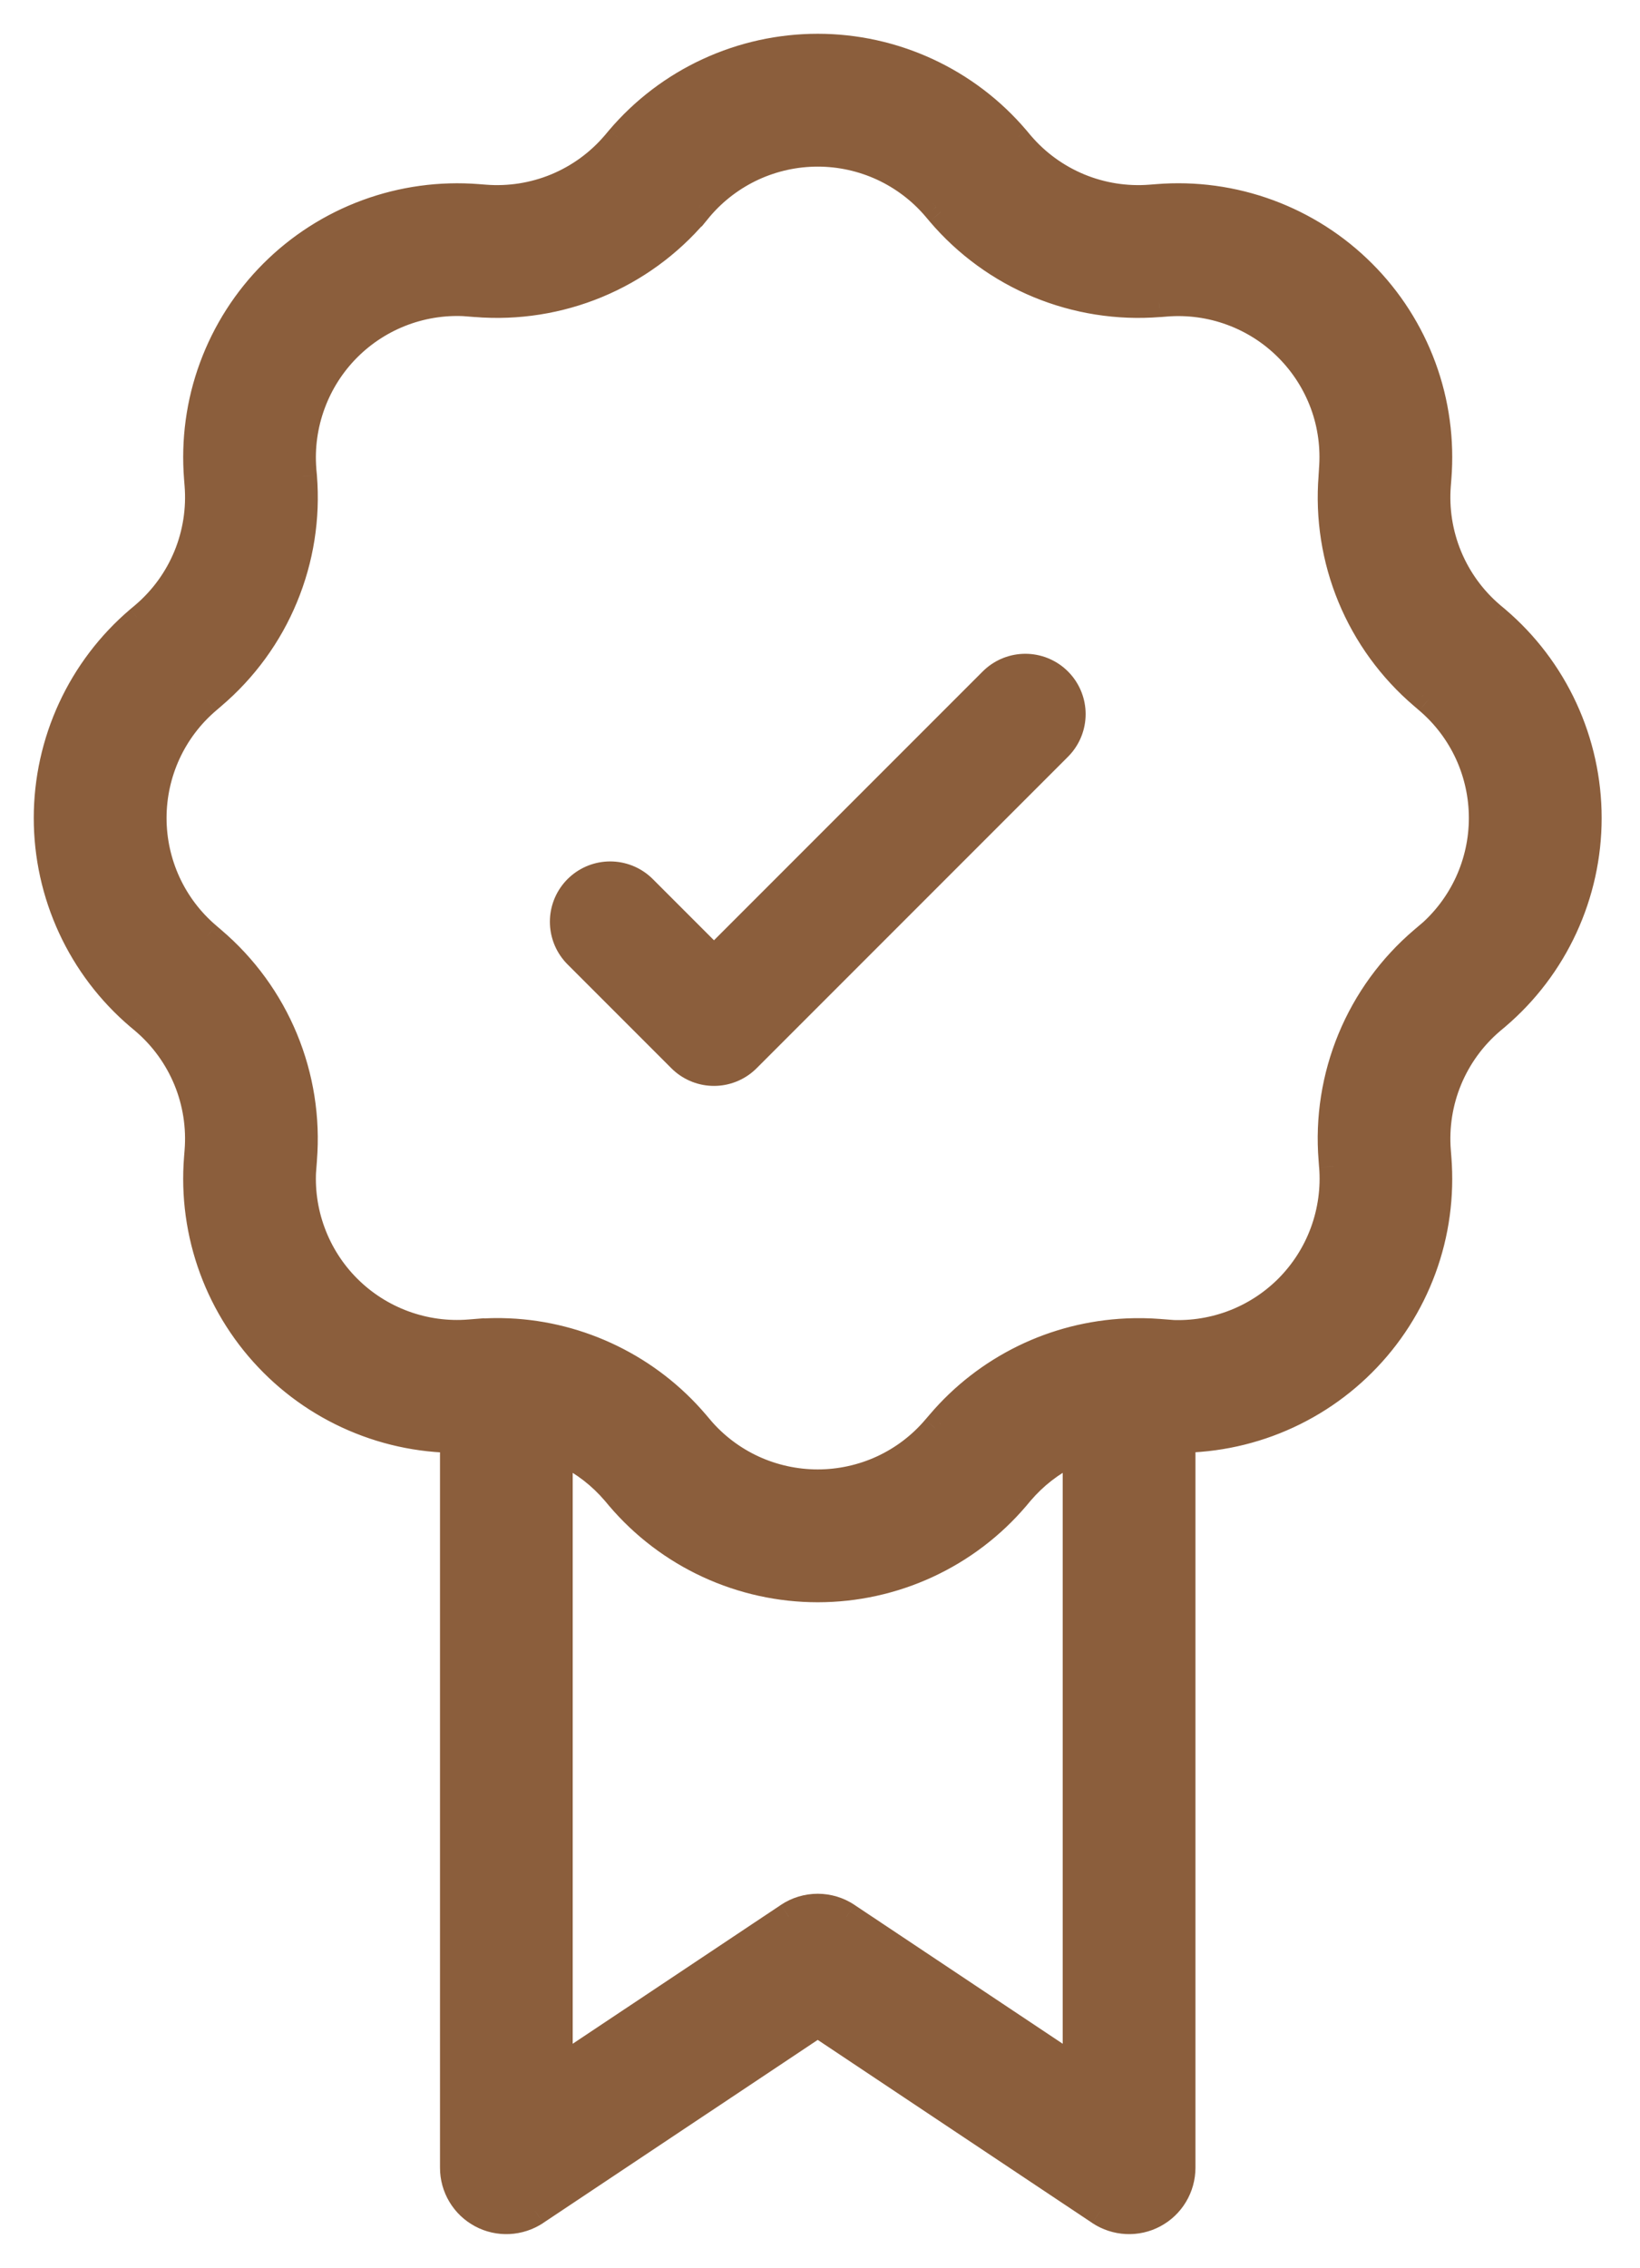
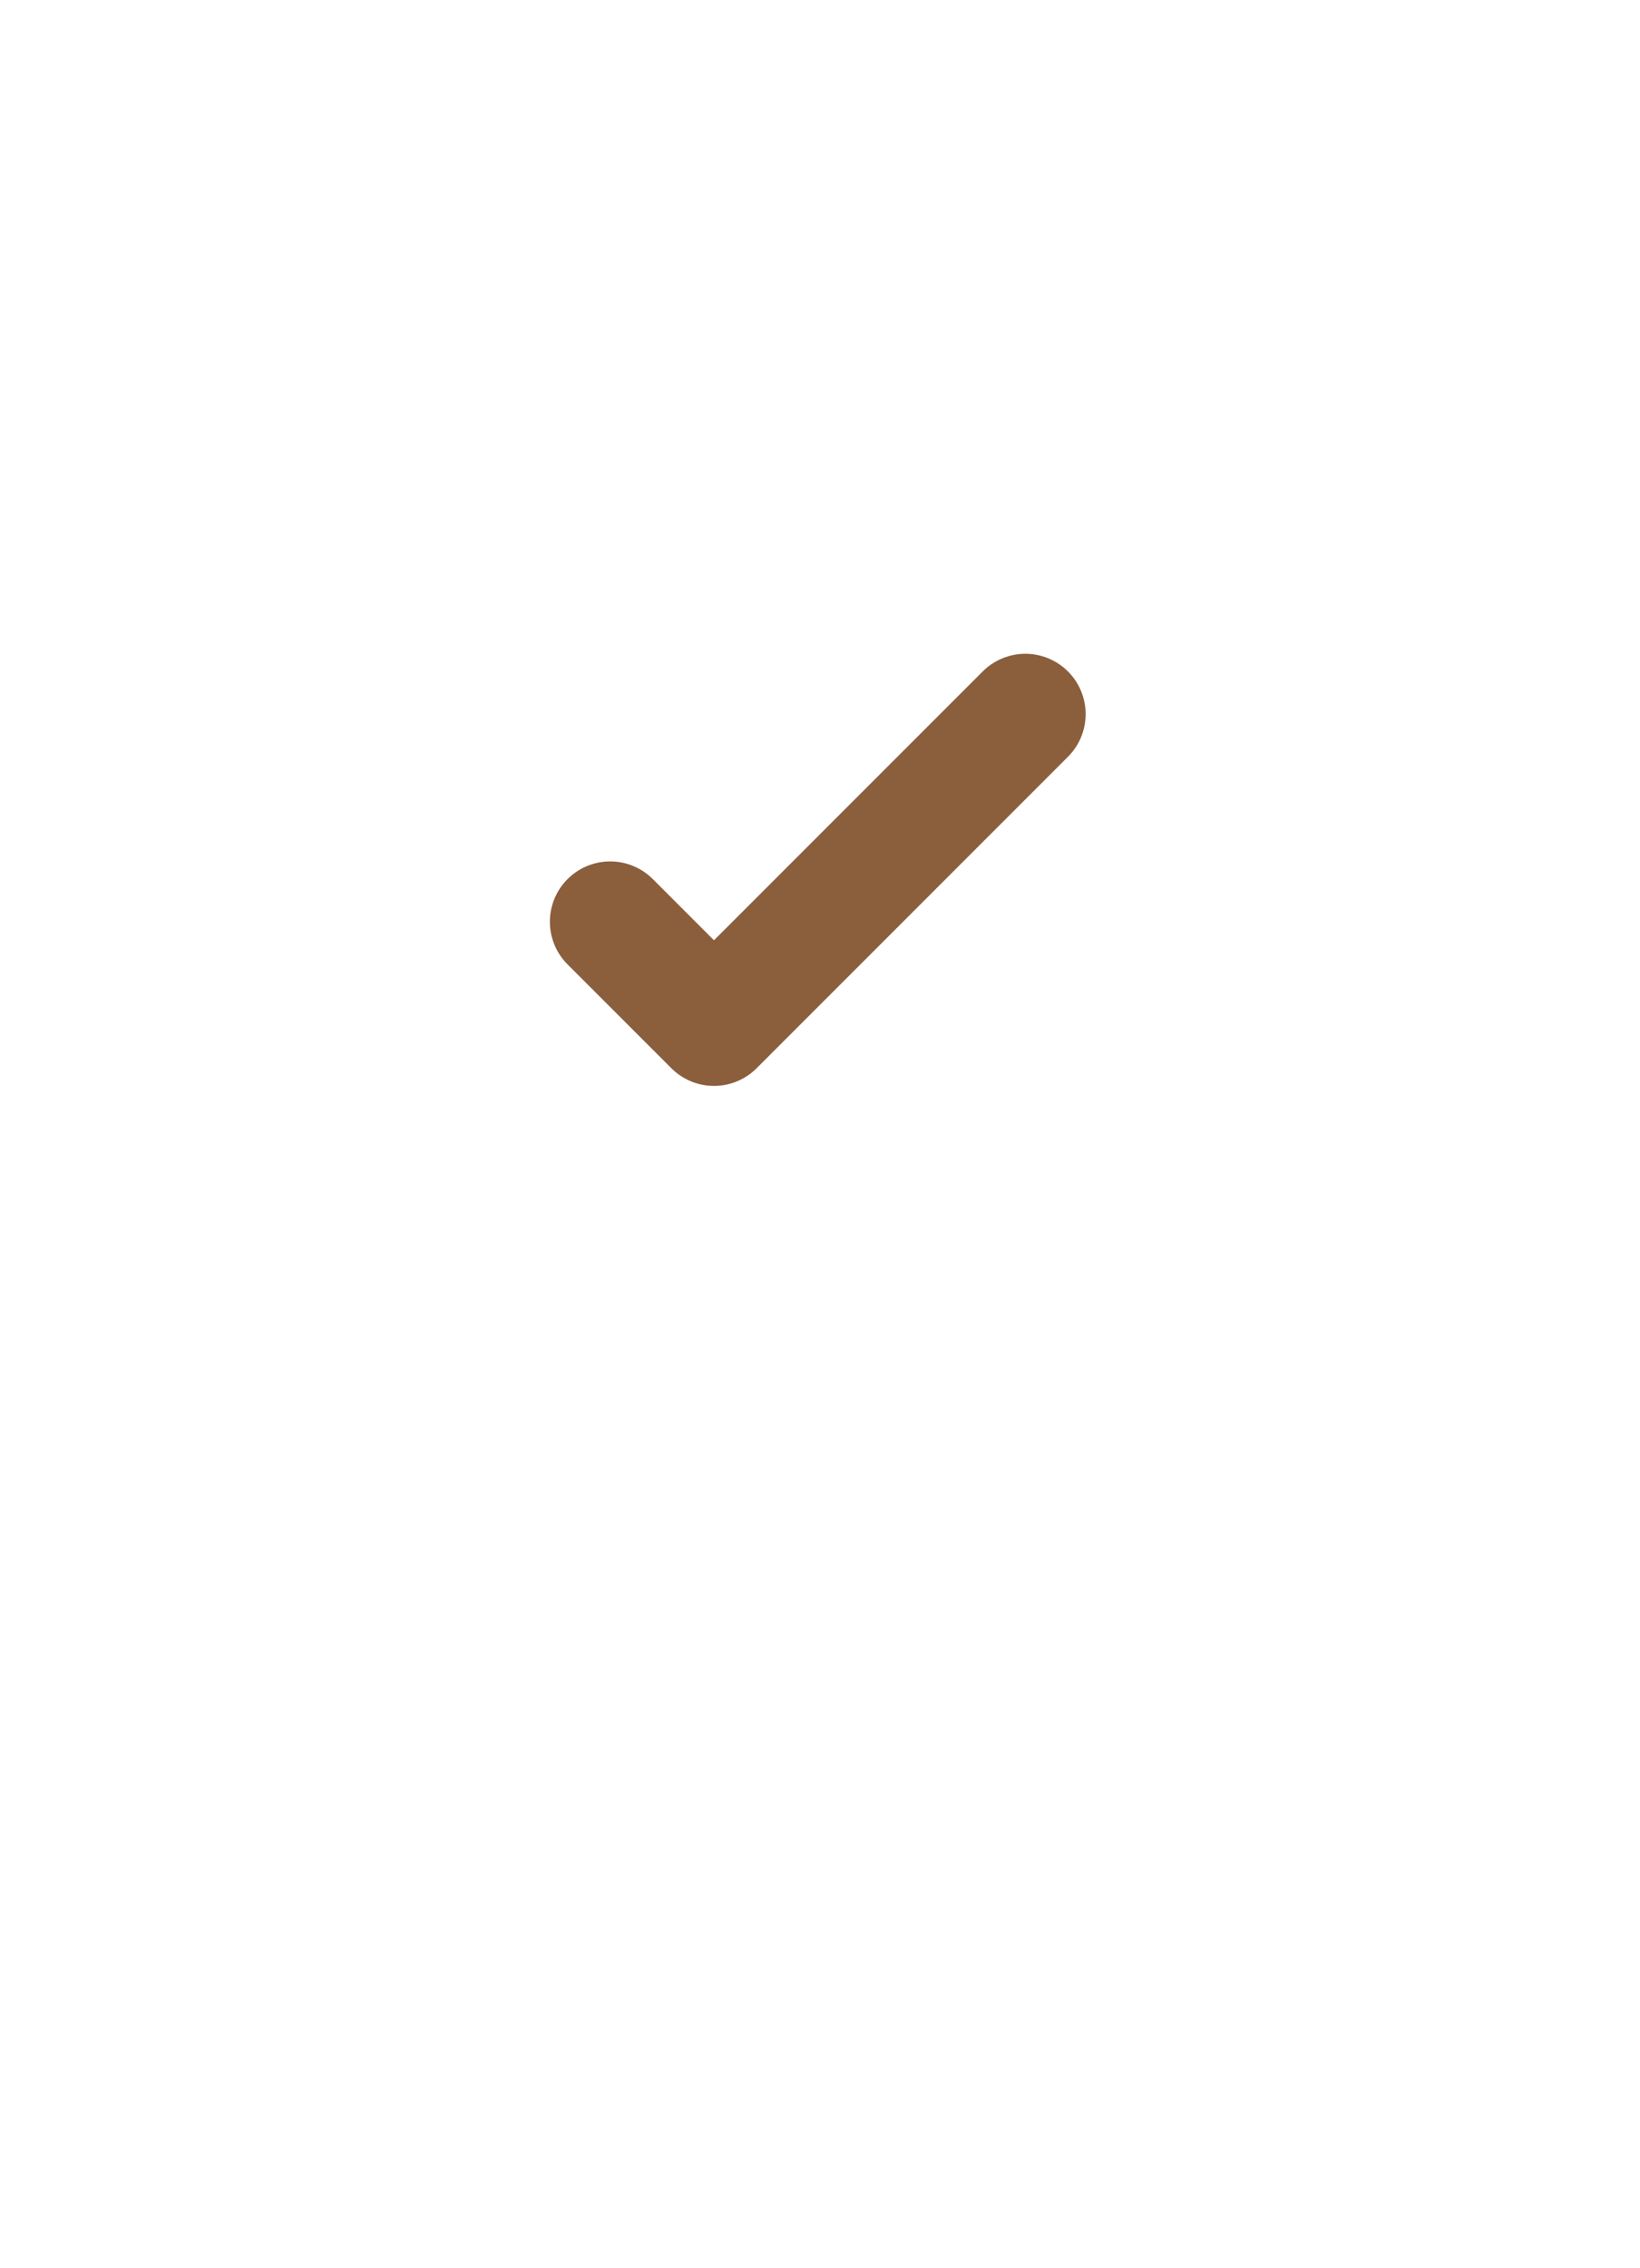
<svg xmlns="http://www.w3.org/2000/svg" width="34" height="47" viewBox="0 0 34 47" fill="none">
  <mask id="path-1-outside-1_249_734" maskUnits="userSpaceOnUse" x="0" y="0" width="34" height="47" fill="black">
-     <rect fill="white" width="34" height="47" />
-     <path d="M23.408 44.925L22.812 45.82C22.974 45.928 23.162 45.989 23.356 45.999C23.551 46.008 23.744 45.965 23.915 45.873C24.087 45.781 24.23 45.644 24.331 45.477C24.43 45.31 24.483 45.119 24.483 44.925H23.408ZM16.953 40.621L17.549 39.726C17.372 39.609 17.165 39.546 16.953 39.546C16.74 39.546 16.533 39.609 16.357 39.726L16.953 40.621ZM10.497 44.925H9.422C9.422 45.119 9.475 45.31 9.575 45.477C9.675 45.644 9.818 45.781 9.99 45.873C10.161 45.965 10.354 46.008 10.549 45.999C10.743 45.989 10.931 45.928 11.093 45.82L10.497 44.925ZM13.585 3.698L12.765 3.001L13.583 3.698H13.585ZM3.59 20.23L2.893 21.049L3.59 20.232V20.23ZM3.59 13.675L2.893 12.856L3.59 13.673V13.675ZM20.23 30.315L21.049 31.012L20.232 30.315H20.23ZM13.675 30.315L12.856 31.012L13.673 30.315H13.675ZM30.207 20.32L30.904 21.14L30.207 20.322V20.32ZM30.315 13.675L31.012 12.856L30.315 13.673V13.675ZM20.32 3.698L21.14 3.001L20.322 3.698H20.32ZM24.004 44.03L17.549 39.726L16.357 41.516L22.812 45.82L24.004 44.03ZM16.357 39.726L9.901 44.03L11.093 45.82L17.549 41.516L16.357 39.726ZM19.412 4.288L19.502 4.395L21.14 3.001L21.049 2.893L19.412 4.288ZM24.029 6.271L24.169 6.259L23.997 4.115L23.857 4.126L24.029 6.271ZM27.644 9.736L27.636 9.876L29.779 10.048L29.79 9.908L27.644 9.736ZM29.51 14.403L29.617 14.495L31.012 12.856L30.904 12.765L29.51 14.403ZM29.617 19.412L29.51 19.502L30.904 21.14L31.012 21.049L29.617 19.412ZM27.636 24.029L27.646 24.169L29.79 23.997L29.779 23.857L27.636 24.029ZM24.172 27.644L24.029 27.634L23.857 29.779L23.997 29.79L24.169 27.646L24.172 27.644ZM19.502 29.51L19.41 29.617L21.049 31.012L21.14 30.904L19.502 29.51ZM14.495 29.617L14.403 29.51L12.765 30.904L12.856 31.012L14.495 29.617ZM9.876 27.636L9.736 27.646L9.908 29.79L10.048 29.779L9.876 27.634V27.636ZM6.261 24.172L6.271 24.029L4.126 23.857L4.115 23.997L6.259 24.169L6.261 24.172ZM4.395 19.502L4.288 19.41L2.893 21.049L3.001 21.14L4.395 19.502ZM4.288 14.495L4.395 14.403L3.001 12.765L2.893 12.856L4.288 14.495ZM6.271 9.876L6.259 9.736L4.115 9.908L4.126 10.048L6.271 9.876ZM9.736 6.261L9.876 6.271L10.048 4.126L9.908 4.115L9.736 6.261ZM14.405 4.395L14.493 4.288L12.856 2.893L12.765 3.001L14.403 4.395H14.405ZM9.876 6.271C10.725 6.34 11.578 6.205 12.365 5.879C13.152 5.553 13.851 5.044 14.403 4.395L12.765 3.001C12.434 3.39 12.015 3.695 11.542 3.891C11.07 4.087 10.557 4.167 10.048 4.126L9.876 6.271ZM6.259 9.736C6.221 9.27 6.287 8.801 6.448 8.363C6.609 7.924 6.864 7.526 7.194 7.195C7.524 6.864 7.922 6.609 8.361 6.448C8.799 6.286 9.268 6.221 9.734 6.259L9.908 4.115C9.131 4.053 8.348 4.16 7.617 4.429C6.886 4.698 6.222 5.123 5.672 5.674C5.121 6.225 4.696 6.888 4.427 7.62C4.158 8.351 4.053 9.131 4.115 9.908L6.256 9.736H6.259ZM4.395 14.403C5.044 13.85 5.553 13.154 5.879 12.366C6.205 11.579 6.34 10.725 6.271 9.876L4.126 10.048C4.167 10.557 4.087 11.07 3.891 11.542C3.695 12.015 3.39 12.434 3.001 12.765L4.395 14.403ZM4.288 19.41C3.932 19.107 3.646 18.73 3.45 18.306C3.254 17.882 3.153 17.42 3.153 16.953C3.153 16.485 3.254 16.023 3.45 15.599C3.646 15.175 3.932 14.798 4.288 14.495L2.893 12.856C2.3 13.361 1.823 13.989 1.496 14.696C1.169 15.403 1 16.173 1 16.953C1 17.732 1.169 18.502 1.496 19.209C1.823 19.916 2.3 20.544 2.893 21.049L4.288 19.41ZM6.271 24.029C6.34 23.18 6.205 22.327 5.879 21.54C5.553 20.753 5.044 20.054 4.395 19.502L3.001 21.14C3.39 21.471 3.695 21.89 3.891 22.363C4.087 22.835 4.167 23.348 4.126 23.857L6.271 24.029ZM9.736 27.644C9.27 27.682 8.801 27.618 8.362 27.457C7.923 27.295 7.525 27.041 7.194 26.71C6.864 26.38 6.609 25.981 6.447 25.543C6.285 25.104 6.221 24.635 6.259 24.169L4.115 23.997C4.053 24.774 4.16 25.555 4.428 26.286C4.697 27.017 5.122 27.682 5.673 28.233C6.224 28.784 6.888 29.209 7.619 29.478C8.35 29.747 9.131 29.854 9.908 29.792L9.736 27.646V27.644ZM19.41 29.617C19.107 29.973 18.73 30.259 18.306 30.455C17.882 30.651 17.42 30.752 16.953 30.752C16.485 30.752 16.023 30.651 15.599 30.455C15.175 30.259 14.798 29.973 14.495 29.617L12.856 31.012C13.361 31.605 13.989 32.082 14.696 32.409C15.403 32.736 16.173 32.905 16.953 32.905C17.732 32.905 18.502 32.736 19.209 32.409C19.916 32.082 20.544 31.605 21.049 31.012L19.41 29.617ZM27.646 24.169C27.684 24.636 27.62 25.104 27.459 25.543C27.297 25.982 27.042 26.381 26.712 26.712C26.381 27.042 25.982 27.297 25.543 27.459C25.104 27.62 24.636 27.684 24.169 27.646L23.997 29.79C24.774 29.852 25.555 29.745 26.286 29.477C27.017 29.208 27.682 28.783 28.233 28.232C28.784 27.681 29.209 27.017 29.478 26.286C29.747 25.555 29.852 24.774 29.79 23.997L27.646 24.169ZM29.51 19.5C28.861 20.053 28.353 20.751 28.027 21.539C27.701 22.326 27.567 23.18 27.636 24.029L29.779 23.857C29.738 23.348 29.818 22.835 30.014 22.363C30.21 21.89 30.515 21.471 30.904 21.14L29.51 19.502V19.5ZM29.617 14.495C29.973 14.798 30.259 15.175 30.455 15.599C30.651 16.023 30.752 16.485 30.752 16.953C30.752 17.42 30.651 17.882 30.455 18.306C30.259 18.73 29.973 19.109 29.617 19.412L31.012 21.049C31.605 20.544 32.082 19.916 32.409 19.209C32.736 18.502 32.905 17.732 32.905 16.953C32.905 16.173 32.736 15.403 32.409 14.696C32.082 13.989 31.605 13.361 31.012 12.856L29.617 14.495ZM27.636 9.876C27.567 10.725 27.702 11.578 28.027 12.365C28.353 13.152 28.861 13.85 29.51 14.403L30.904 12.765C30.515 12.434 30.21 12.015 30.014 11.542C29.818 11.07 29.738 10.557 29.779 10.048L27.636 9.876ZM24.172 6.261C24.637 6.223 25.106 6.288 25.544 6.449C25.983 6.611 26.381 6.865 26.712 7.196C27.042 7.526 27.297 7.924 27.458 8.363C27.619 8.801 27.682 9.27 27.644 9.736L29.79 9.908C29.852 9.131 29.747 8.35 29.478 7.619C29.209 6.888 28.784 6.224 28.233 5.673C27.682 5.122 27.017 4.697 26.286 4.428C25.555 4.16 24.774 4.053 23.997 4.115L24.169 6.259L24.172 6.261ZM19.502 4.395C20.054 5.044 20.753 5.553 21.54 5.879C22.327 6.205 23.18 6.34 24.029 6.271L23.857 4.126C23.348 4.167 22.835 4.087 22.363 3.891C21.89 3.695 21.471 3.39 21.14 3.001L19.502 4.395ZM21.049 2.893C20.544 2.3 19.916 1.823 19.209 1.496C18.502 1.169 17.732 1 16.953 1C16.173 1 15.403 1.169 14.696 1.496C13.989 1.823 13.361 2.3 12.856 2.893L14.493 4.288C14.796 3.932 15.175 3.646 15.599 3.45C16.023 3.254 16.485 3.153 16.953 3.153C17.42 3.153 17.882 3.254 18.306 3.45C18.73 3.646 19.109 3.932 19.412 4.288L21.049 2.893ZM14.405 29.51C13.926 28.947 13.335 28.489 12.671 28.164C12.007 27.84 11.283 27.653 10.545 27.621L10.45 29.772C10.893 29.792 11.327 29.902 11.726 30.097C12.124 30.292 12.478 30.567 12.765 30.904L14.403 29.51H14.405ZM10.545 27.621C10.322 27.61 10.098 27.616 9.876 27.634L10.048 29.779C10.183 29.768 10.317 29.766 10.45 29.772L10.545 27.621ZM11.573 44.925V28.697H9.422V44.925H11.573ZM24.032 27.634C23.808 27.616 23.584 27.612 23.36 27.623L23.455 29.772C23.588 29.766 23.722 29.768 23.857 29.779L24.029 27.634H24.032ZM23.36 27.623C22.622 27.655 21.899 27.84 21.235 28.165C20.571 28.489 19.981 28.947 19.502 29.51L21.14 30.904C21.427 30.567 21.781 30.292 22.18 30.097C22.578 29.902 23.012 29.792 23.455 29.772L23.36 27.623ZM22.332 28.699V44.925H24.483V28.697L22.332 28.699Z" />
-   </mask>
-   <path d="M23.408 44.925L22.812 45.82C22.974 45.928 23.162 45.989 23.356 45.999C23.551 46.008 23.744 45.965 23.915 45.873C24.087 45.781 24.23 45.644 24.331 45.477C24.43 45.31 24.483 45.119 24.483 44.925H23.408ZM16.953 40.621L17.549 39.726C17.372 39.609 17.165 39.546 16.953 39.546C16.74 39.546 16.533 39.609 16.357 39.726L16.953 40.621ZM10.497 44.925H9.422C9.422 45.119 9.475 45.31 9.575 45.477C9.675 45.644 9.818 45.781 9.99 45.873C10.161 45.965 10.354 46.008 10.549 45.999C10.743 45.989 10.931 45.928 11.093 45.82L10.497 44.925ZM13.585 3.698L12.765 3.001L13.583 3.698H13.585ZM3.59 20.23L2.893 21.049L3.59 20.232V20.23ZM3.59 13.675L2.893 12.856L3.59 13.673V13.675ZM20.23 30.315L21.049 31.012L20.232 30.315H20.23ZM13.675 30.315L12.856 31.012L13.673 30.315H13.675ZM30.207 20.32L30.904 21.14L30.207 20.322V20.32ZM30.315 13.675L31.012 12.856L30.315 13.673V13.675ZM20.32 3.698L21.14 3.001L20.322 3.698H20.32ZM24.004 44.03L17.549 39.726L16.357 41.516L22.812 45.82L24.004 44.03ZM16.357 39.726L9.901 44.03L11.093 45.82L17.549 41.516L16.357 39.726ZM19.412 4.288L19.502 4.395L21.14 3.001L21.049 2.893L19.412 4.288ZM24.029 6.271L24.169 6.259L23.997 4.115L23.857 4.126L24.029 6.271ZM27.644 9.736L27.636 9.876L29.779 10.048L29.79 9.908L27.644 9.736ZM29.51 14.403L29.617 14.495L31.012 12.856L30.904 12.765L29.51 14.403ZM29.617 19.412L29.51 19.502L30.904 21.14L31.012 21.049L29.617 19.412ZM27.636 24.029L27.646 24.169L29.79 23.997L29.779 23.857L27.636 24.029ZM24.172 27.644L24.029 27.634L23.857 29.779L23.997 29.79L24.169 27.646L24.172 27.644ZM19.502 29.51L19.41 29.617L21.049 31.012L21.14 30.904L19.502 29.51ZM14.495 29.617L14.403 29.51L12.765 30.904L12.856 31.012L14.495 29.617ZM9.876 27.636L9.736 27.646L9.908 29.79L10.048 29.779L9.876 27.634V27.636ZM6.261 24.172L6.271 24.029L4.126 23.857L4.115 23.997L6.259 24.169L6.261 24.172ZM4.395 19.502L4.288 19.41L2.893 21.049L3.001 21.14L4.395 19.502ZM4.288 14.495L4.395 14.403L3.001 12.765L2.893 12.856L4.288 14.495ZM6.271 9.876L6.259 9.736L4.115 9.908L4.126 10.048L6.271 9.876ZM9.736 6.261L9.876 6.271L10.048 4.126L9.908 4.115L9.736 6.261ZM14.405 4.395L14.493 4.288L12.856 2.893L12.765 3.001L14.403 4.395H14.405ZM9.876 6.271C10.725 6.34 11.578 6.205 12.365 5.879C13.152 5.553 13.851 5.044 14.403 4.395L12.765 3.001C12.434 3.39 12.015 3.695 11.542 3.891C11.07 4.087 10.557 4.167 10.048 4.126L9.876 6.271ZM6.259 9.736C6.221 9.27 6.287 8.801 6.448 8.363C6.609 7.924 6.864 7.526 7.194 7.195C7.524 6.864 7.922 6.609 8.361 6.448C8.799 6.286 9.268 6.221 9.734 6.259L9.908 4.115C9.131 4.053 8.348 4.16 7.617 4.429C6.886 4.698 6.222 5.123 5.672 5.674C5.121 6.225 4.696 6.888 4.427 7.62C4.158 8.351 4.053 9.131 4.115 9.908L6.256 9.736H6.259ZM4.395 14.403C5.044 13.85 5.553 13.154 5.879 12.366C6.205 11.579 6.34 10.725 6.271 9.876L4.126 10.048C4.167 10.557 4.087 11.07 3.891 11.542C3.695 12.015 3.39 12.434 3.001 12.765L4.395 14.403ZM4.288 19.41C3.932 19.107 3.646 18.73 3.45 18.306C3.254 17.882 3.153 17.42 3.153 16.953C3.153 16.485 3.254 16.023 3.45 15.599C3.646 15.175 3.932 14.798 4.288 14.495L2.893 12.856C2.3 13.361 1.823 13.989 1.496 14.696C1.169 15.403 1 16.173 1 16.953C1 17.732 1.169 18.502 1.496 19.209C1.823 19.916 2.3 20.544 2.893 21.049L4.288 19.41ZM6.271 24.029C6.34 23.18 6.205 22.327 5.879 21.54C5.553 20.753 5.044 20.054 4.395 19.502L3.001 21.14C3.39 21.471 3.695 21.89 3.891 22.363C4.087 22.835 4.167 23.348 4.126 23.857L6.271 24.029ZM9.736 27.644C9.27 27.682 8.801 27.618 8.362 27.457C7.923 27.295 7.525 27.041 7.194 26.71C6.864 26.38 6.609 25.981 6.447 25.543C6.285 25.104 6.221 24.635 6.259 24.169L4.115 23.997C4.053 24.774 4.16 25.555 4.428 26.286C4.697 27.017 5.122 27.682 5.673 28.233C6.224 28.784 6.888 29.209 7.619 29.478C8.35 29.747 9.131 29.854 9.908 29.792L9.736 27.646V27.644ZM19.41 29.617C19.107 29.973 18.73 30.259 18.306 30.455C17.882 30.651 17.42 30.752 16.953 30.752C16.485 30.752 16.023 30.651 15.599 30.455C15.175 30.259 14.798 29.973 14.495 29.617L12.856 31.012C13.361 31.605 13.989 32.082 14.696 32.409C15.403 32.736 16.173 32.905 16.953 32.905C17.732 32.905 18.502 32.736 19.209 32.409C19.916 32.082 20.544 31.605 21.049 31.012L19.41 29.617ZM27.646 24.169C27.684 24.636 27.62 25.104 27.459 25.543C27.297 25.982 27.042 26.381 26.712 26.712C26.381 27.042 25.982 27.297 25.543 27.459C25.104 27.62 24.636 27.684 24.169 27.646L23.997 29.79C24.774 29.852 25.555 29.745 26.286 29.477C27.017 29.208 27.682 28.783 28.233 28.232C28.784 27.681 29.209 27.017 29.478 26.286C29.747 25.555 29.852 24.774 29.79 23.997L27.646 24.169ZM29.51 19.5C28.861 20.053 28.353 20.751 28.027 21.539C27.701 22.326 27.567 23.18 27.636 24.029L29.779 23.857C29.738 23.348 29.818 22.835 30.014 22.363C30.21 21.89 30.515 21.471 30.904 21.14L29.51 19.502V19.5ZM29.617 14.495C29.973 14.798 30.259 15.175 30.455 15.599C30.651 16.023 30.752 16.485 30.752 16.953C30.752 17.42 30.651 17.882 30.455 18.306C30.259 18.73 29.973 19.109 29.617 19.412L31.012 21.049C31.605 20.544 32.082 19.916 32.409 19.209C32.736 18.502 32.905 17.732 32.905 16.953C32.905 16.173 32.736 15.403 32.409 14.696C32.082 13.989 31.605 13.361 31.012 12.856L29.617 14.495ZM27.636 9.876C27.567 10.725 27.702 11.578 28.027 12.365C28.353 13.152 28.861 13.85 29.51 14.403L30.904 12.765C30.515 12.434 30.21 12.015 30.014 11.542C29.818 11.07 29.738 10.557 29.779 10.048L27.636 9.876ZM24.172 6.261C24.637 6.223 25.106 6.288 25.544 6.449C25.983 6.611 26.381 6.865 26.712 7.196C27.042 7.526 27.297 7.924 27.458 8.363C27.619 8.801 27.682 9.27 27.644 9.736L29.79 9.908C29.852 9.131 29.747 8.35 29.478 7.619C29.209 6.888 28.784 6.224 28.233 5.673C27.682 5.122 27.017 4.697 26.286 4.428C25.555 4.16 24.774 4.053 23.997 4.115L24.169 6.259L24.172 6.261ZM19.502 4.395C20.054 5.044 20.753 5.553 21.54 5.879C22.327 6.205 23.18 6.34 24.029 6.271L23.857 4.126C23.348 4.167 22.835 4.087 22.363 3.891C21.89 3.695 21.471 3.39 21.14 3.001L19.502 4.395ZM21.049 2.893C20.544 2.3 19.916 1.823 19.209 1.496C18.502 1.169 17.732 1 16.953 1C16.173 1 15.403 1.169 14.696 1.496C13.989 1.823 13.361 2.3 12.856 2.893L14.493 4.288C14.796 3.932 15.175 3.646 15.599 3.45C16.023 3.254 16.485 3.153 16.953 3.153C17.42 3.153 17.882 3.254 18.306 3.45C18.73 3.646 19.109 3.932 19.412 4.288L21.049 2.893ZM14.405 29.51C13.926 28.947 13.335 28.489 12.671 28.164C12.007 27.84 11.283 27.653 10.545 27.621L10.45 29.772C10.893 29.792 11.327 29.902 11.726 30.097C12.124 30.292 12.478 30.567 12.765 30.904L14.403 29.51H14.405ZM10.545 27.621C10.322 27.61 10.098 27.616 9.876 27.634L10.048 29.779C10.183 29.768 10.317 29.766 10.45 29.772L10.545 27.621ZM11.573 44.925V28.697H9.422V44.925H11.573ZM24.032 27.634C23.808 27.616 23.584 27.612 23.36 27.623L23.455 29.772C23.588 29.766 23.722 29.768 23.857 29.779L24.029 27.634H24.032ZM23.36 27.623C22.622 27.655 21.899 27.84 21.235 28.165C20.571 28.489 19.981 28.947 19.502 29.51L21.14 30.904C21.427 30.567 21.781 30.292 22.18 30.097C22.578 29.902 23.012 29.792 23.455 29.772L23.36 27.623ZM22.332 28.699V44.925H24.483V28.697L22.332 28.699Z" fill="#8B5E3C" />
-   <path d="M4.395 14.403L4.281 14.5L4.509 14.306L4.395 14.403ZM6.271 9.876L6.283 10.025L6.259 9.726L6.271 9.876ZM4.126 23.857L4.138 23.708L4.114 24.007L4.126 23.857ZM4.395 19.502L4.509 19.599L4.281 19.405L4.395 19.502ZM14.403 29.51L14.5 29.624L14.306 29.396L14.403 29.51ZM19.502 29.51L19.599 29.396L19.405 29.624L19.502 29.51ZM29.617 19.412L29.732 19.315L29.503 19.509L29.617 19.412ZM29.51 14.403L29.396 14.306L29.624 14.5L29.51 14.403ZM29.79 9.908L29.778 10.057L29.802 9.758L29.79 9.908ZM24.029 6.271L23.88 6.283L24.179 6.259L24.029 6.271ZM19.412 4.288L19.315 4.173L19.509 4.402L19.412 4.288ZM14.493 4.288L14.396 4.402L14.59 4.173L14.493 4.288ZM9.81 5.186L9.724 6.259L10.023 6.283L10.109 5.21L9.81 5.186ZM5.175 9.672L4.103 9.758L4.127 10.057L5.199 9.971L5.175 9.672ZM9.971 5.199L10.057 4.127L9.758 4.103L9.672 5.175L9.971 5.199ZM3.584 13.682L4.281 14.5L4.509 14.305L3.812 13.488L3.584 13.682ZM5.21 10.111L6.283 10.025L6.259 9.726L5.186 9.812L5.21 10.111ZM5.21 23.794L4.138 23.708L4.114 24.007L5.186 24.093L5.21 23.794ZM3.812 20.417L4.509 19.6L4.281 19.405L3.584 20.223L3.812 20.417ZM9.672 28.73L9.758 29.802L10.057 29.778L9.971 28.706L9.672 28.73ZM5.175 24.233L6.247 24.319L6.271 24.02L5.199 23.934L5.175 24.233ZM13.682 30.321L14.5 29.624L14.305 29.396L13.488 30.093L13.682 30.321ZM10.111 28.695L10.025 27.624L9.726 27.648L9.812 28.719L10.111 28.695ZM24.093 28.719L24.179 27.648L23.88 27.624L23.794 28.695L24.093 28.719ZM20.417 30.093L19.6 29.396L19.405 29.624L20.223 30.321L20.417 30.093ZM28.73 24.233L29.802 24.147L29.778 23.848L28.706 23.934L28.73 24.233ZM23.934 28.706L23.848 29.778L24.147 29.802L24.233 28.73L23.934 28.706ZM28.695 23.794L27.624 23.88L27.648 24.179L28.719 24.093L28.695 23.794ZM30.429 20.132L29.732 19.315L29.503 19.509L30.201 20.327L30.429 20.132ZM28.719 9.812L27.648 9.726L27.624 10.025L28.695 10.111L28.719 9.812ZM30.093 13.488L29.396 14.305L29.624 14.5L30.321 13.682L30.093 13.488ZM24.233 5.175L24.147 4.103L23.848 4.127L23.934 5.199L24.233 5.175ZM28.706 9.971L29.778 10.057L29.802 9.758L28.73 9.672L28.706 9.971ZM23.794 5.21L23.88 6.283L24.179 6.259L24.093 5.186L23.794 5.21ZM20.132 3.476L19.315 4.173L19.509 4.402L20.327 3.705L20.132 3.476ZM13.578 3.705L14.396 4.402L14.59 4.173L13.773 3.476L13.578 3.705ZM10.647 28.703L10.695 27.627L10.395 27.614L10.348 28.69L10.647 28.703ZM19.599 4.509L21.237 3.115L21.043 2.887L19.405 4.281L19.599 4.509ZM20.952 2.779L19.315 4.173L19.509 4.402L21.147 3.007L20.952 2.779ZM24.319 6.247L24.147 4.103L23.848 4.127L24.02 6.271L24.319 6.247ZM23.708 4.138L23.88 6.283L24.179 6.259L24.007 4.114L23.708 4.138ZM27.624 10.025L29.767 10.197L29.791 9.898L27.648 9.726L27.624 10.025ZM29.802 9.758L27.656 9.586L27.632 9.885L29.778 10.057L29.802 9.758ZM29.732 14.592L31.126 12.953L30.898 12.758L29.503 14.398L29.732 14.592ZM30.79 12.668L29.396 14.306L29.624 14.5L31.018 12.863L30.79 12.668ZM29.396 19.599L30.79 21.237L31.018 21.043L29.624 19.405L29.396 19.599ZM31.126 20.952L29.732 19.315L29.503 19.509L30.898 21.147L31.126 20.952ZM27.659 24.319L29.802 24.147L29.778 23.848L27.634 24.02L27.659 24.319ZM29.767 23.708L27.624 23.88L27.648 24.179L29.791 24.007L29.767 23.708ZM23.88 27.622L23.708 29.767L24.007 29.791L24.179 27.646L23.88 27.622ZM24.147 29.802L24.319 27.659L24.02 27.634L23.848 29.778L24.147 29.802ZM19.313 29.732L20.952 31.126L21.146 30.898L19.507 29.503L19.313 29.732ZM21.237 30.79L19.599 29.396L19.405 29.624L21.043 31.018L21.237 30.79ZM14.306 29.396L12.668 30.79L12.863 31.018L14.5 29.624L14.306 29.396ZM12.953 31.126L14.592 29.732L14.398 29.503L12.758 30.898L12.953 31.126ZM10.197 29.767L10.025 27.622L9.726 27.646L9.898 29.791L10.197 29.767ZM6.283 23.88L4.138 23.708L4.114 24.007L6.259 24.179L6.283 23.88ZM4.103 24.147L6.247 24.319L6.271 24.02L4.127 23.848L4.103 24.147ZM4.173 19.313L2.779 20.952L3.008 21.146L4.402 19.507L4.173 19.313ZM3.115 21.237L4.509 19.599L4.281 19.405L2.887 21.043L3.115 21.237ZM4.509 14.306L3.115 12.668L2.887 12.863L4.281 14.5L4.509 14.306ZM2.779 12.953L4.173 14.592L4.402 14.398L3.008 12.758L2.779 12.953ZM4.138 10.197L6.283 10.025L6.259 9.726L4.114 9.898L4.138 10.197ZM10.025 6.283L10.197 4.138L9.898 4.114L9.726 6.259L10.025 6.283ZM14.59 4.173L12.953 2.779L12.758 3.007L14.396 4.402L14.59 4.173ZM12.668 3.115L14.306 4.509L14.5 4.281L12.863 2.887L12.668 3.115ZM10.395 27.614L10.3 29.766L10.6 29.779L10.695 27.627L10.395 27.614ZM23.21 27.629L23.305 29.779L23.605 29.766L23.51 27.616L23.21 27.629ZM23.408 44.925V44.625H23.247L23.158 44.758L23.408 44.925ZM22.812 45.82L22.645 46.069L22.645 46.07L22.812 45.82ZM24.483 44.925L24.784 44.925V44.925H24.483ZM16.953 40.621L16.703 40.788L16.953 41.163L17.202 40.788L16.953 40.621ZM17.549 39.726L17.715 39.477L17.715 39.476L17.549 39.726ZM16.357 39.726L16.19 39.476L16.19 39.477L16.357 39.726ZM10.497 44.925L10.747 44.758L10.658 44.625H10.497V44.925ZM9.422 44.925H9.122V44.925L9.422 44.925ZM11.093 45.82L11.26 46.07L11.26 46.069L11.093 45.82ZM13.585 3.698V3.998H14.401L13.779 3.469L13.585 3.698ZM13.583 3.698L13.388 3.926L13.472 3.998H13.583V3.698ZM4.395 14.403L4.201 14.174L4.2 14.175L4.395 14.403ZM6.271 9.876L6.57 9.851L6.57 9.848L6.271 9.876ZM3.59 20.23H3.89V19.414L3.362 20.035L3.59 20.23ZM2.893 21.049L2.699 21.278L2.7 21.279L2.893 21.049ZM3.59 20.232L3.819 20.426L3.89 20.342V20.232H3.59ZM3.59 13.675L3.362 13.87L3.89 14.491V13.675H3.59ZM2.893 12.856L2.7 12.626L2.699 12.627L2.893 12.856ZM3.59 13.673H3.89V13.563L3.819 13.479L3.59 13.673ZM4.126 23.857L3.827 23.833L3.827 23.834L4.126 23.857ZM4.395 19.502L4.2 19.73L4.201 19.731L4.395 19.502ZM9.908 29.79L9.609 29.814L9.633 30.112L9.931 30.089L9.908 29.79ZM6.259 24.169L6.471 23.957L6.011 23.498L5.959 24.145L6.259 24.169ZM14.403 29.51V29.21H13.749L14.175 29.706L14.403 29.51ZM9.876 27.636L9.899 27.935L10.175 27.913V27.636H9.876ZM20.23 30.315V30.015H19.414L20.035 30.543L20.23 30.315ZM21.049 31.012L21.278 31.206L21.279 31.205L21.049 31.012ZM20.232 30.315L20.426 30.086L20.342 30.015H20.232V30.315ZM13.675 30.315L13.87 30.543L14.491 30.015H13.675V30.315ZM12.856 31.012L12.626 31.205L12.627 31.206L12.856 31.012ZM13.673 30.315V30.015H13.563L13.479 30.086L13.673 30.315ZM19.502 29.51L19.73 29.706L19.731 29.704L19.502 29.51ZM29.79 23.997L29.491 24.02L29.491 24.021L29.79 23.997ZM23.997 29.79L24.021 29.491L24.02 29.491L23.997 29.79ZM30.207 20.32L30.436 20.126L29.907 19.504V20.32H30.207ZM30.207 20.322H29.907V20.433L29.979 20.517L30.207 20.322ZM27.636 24.029L27.935 24.006L27.935 24.005L27.636 24.029ZM30.315 13.675H30.015V14.491L30.543 13.87L30.315 13.675ZM31.012 12.856L31.206 12.627L31.205 12.626L31.012 12.856ZM30.315 13.673L30.086 13.479L30.015 13.563V13.673H30.315ZM29.617 19.412L29.81 19.642L29.812 19.64L29.617 19.412ZM27.636 9.876L27.935 9.9L27.935 9.894L27.636 9.876ZM29.51 14.403L29.706 14.175L29.704 14.174L29.51 14.403ZM23.997 4.115L24.02 4.415L24.021 4.414L23.997 4.115ZM29.79 9.908L29.491 9.884L29.491 9.885L29.79 9.908ZM20.32 3.698L20.126 3.469L19.504 3.998H20.32V3.698ZM20.322 3.698V3.998H20.433L20.517 3.926L20.322 3.698ZM24.029 6.271L24.053 6.57L24.057 6.57L24.029 6.271ZM19.412 4.288L19.642 4.095L19.64 4.093L19.412 4.288ZM14.493 4.288L14.265 4.093L14.261 4.097L14.493 4.288ZM10.545 27.621L10.531 27.92L10.532 27.92L10.545 27.621ZM24.004 44.03L24.253 44.196L24.419 43.946L24.17 43.78L24.004 44.03ZM16.357 41.516L16.107 41.35L15.941 41.6L16.19 41.766L16.357 41.516ZM9.901 44.03L9.735 43.78L9.485 43.946L9.652 44.196L9.901 44.03ZM17.549 41.516L17.715 41.766L17.964 41.6L17.798 41.35L17.549 41.516ZM19.502 4.395L19.273 4.588L19.274 4.59L19.502 4.395ZM21.049 2.893L21.279 2.7L21.278 2.699L21.049 2.893ZM24.169 6.259L24.382 6.046L24.282 5.947L24.142 5.96L24.169 6.259ZM23.857 4.126L23.834 3.827L23.833 3.827L23.857 4.126ZM27.644 9.736L27.345 9.712L27.345 9.717L27.644 9.736ZM29.779 10.048L30.078 10.072L30.078 10.071L29.779 10.048ZM29.617 14.495L29.422 14.723L29.423 14.724L29.617 14.495ZM30.904 12.765L30.71 12.994L30.711 12.995L30.904 12.765ZM29.51 19.502H29.21V20.146L29.703 19.732L29.51 19.502ZM31.012 21.049L31.205 21.279L31.206 21.278L31.012 21.049ZM27.646 24.169L27.347 24.192L27.348 24.194L27.646 24.169ZM29.779 23.857L30.078 23.834L30.078 23.833L29.779 23.857ZM24.172 27.644L24.384 27.856L24.845 27.395L24.194 27.345L24.172 27.644ZM24.029 27.634V27.334L24.007 27.933L24.029 27.634ZM23.857 29.779L23.834 30.078L23.834 30.078L23.857 29.779ZM24.169 27.646L23.957 27.434L23.499 27.893L24.145 27.945L24.169 27.646ZM19.41 29.617L19.182 29.422L19.181 29.423L19.41 29.617ZM21.14 30.904L20.911 30.71L20.91 30.711L21.14 30.904ZM14.495 29.617L14.724 29.423L14.723 29.422L14.495 29.617ZM12.765 30.904L12.995 30.711L12.994 30.71L12.765 30.904ZM9.736 27.646H9.436V27.659L9.437 27.671L9.736 27.646ZM10.048 29.779L10.071 30.078L10.071 30.078L10.048 29.779ZM9.876 27.634L9.852 27.334L9.576 27.356V27.634H9.876ZM6.261 24.172L6.049 24.384L6.511 24.845L6.56 24.194L6.261 24.172ZM6.271 24.029L5.972 24.006L5.972 24.007L6.271 24.029ZM4.115 23.997L4.414 24.021L4.415 24.02L4.115 23.997ZM4.288 19.41L4.483 19.182L4.482 19.181L4.288 19.41ZM3.001 21.14L3.195 20.911L3.194 20.91L3.001 21.14ZM4.288 14.495L4.482 14.724L4.483 14.723L4.288 14.495ZM3.001 12.765L3.194 12.995L3.195 12.994L3.001 12.765ZM4.126 10.048L3.827 10.071L3.827 10.072L4.126 10.048ZM9.736 6.261L9.437 6.237L9.413 6.537L9.713 6.56L9.736 6.261ZM9.876 6.271L9.9 5.972L9.899 5.972L9.876 6.271ZM10.048 4.126L10.072 3.827L10.071 3.827L10.048 4.126ZM14.405 4.395V4.695H14.547L14.637 4.585L14.405 4.395ZM12.856 2.893L12.627 2.699L12.626 2.7L12.856 2.893ZM14.403 4.395V4.095H14.264L14.174 4.201L14.403 4.395ZM9.734 6.259L9.71 6.558L10.008 6.581L10.033 6.283L9.734 6.259ZM6.256 9.736V9.436H6.244L6.232 9.437L6.256 9.736ZM3.153 16.953H2.853H3.153ZM9.736 27.644H10.036V27.319L9.712 27.345L9.736 27.644ZM9.908 29.792L9.932 30.091L10.231 30.067L10.207 29.768L9.908 29.792ZM29.51 19.5H29.81V18.851L29.315 19.272L29.51 19.5ZM24.172 6.261L23.959 6.473L24.057 6.571L24.195 6.56L24.172 6.261ZM16.953 1V0.7V1ZM16.953 3.153V3.453V3.153ZM14.405 29.51V29.81H15.054L14.633 29.315L14.405 29.51ZM10.45 29.772L10.435 30.072L10.437 30.072L10.45 29.772ZM11.573 44.925V45.225H11.873V44.925H11.573ZM11.573 28.697H11.873V28.396H11.573V28.697ZM9.422 28.697V28.396H9.122V28.697H9.422ZM24.032 27.634V27.934L24.055 27.334L24.032 27.634ZM23.36 27.623L23.374 27.922L23.374 27.922L23.36 27.623ZM23.455 29.772L23.468 30.072L23.47 30.072L23.455 29.772ZM22.332 28.699L22.331 28.399L22.032 28.399V28.699H22.332ZM22.332 44.925H22.032V45.225H22.332V44.925ZM24.483 28.697H24.784V28.396L24.483 28.396L24.483 28.697ZM23.158 44.758L22.562 45.654L23.061 45.986L23.657 45.091L23.158 44.758ZM22.645 46.07C22.853 46.207 23.093 46.286 23.342 46.298L23.371 45.699C23.23 45.692 23.095 45.648 22.978 45.57L22.645 46.07ZM23.342 46.298C23.59 46.31 23.838 46.255 24.057 46.137L23.774 45.608C23.65 45.674 23.511 45.706 23.371 45.699L23.342 46.298ZM24.057 46.137C24.276 46.02 24.46 45.845 24.588 45.631L24.073 45.323C24.001 45.443 23.898 45.542 23.774 45.608L24.057 46.137ZM24.588 45.631C24.716 45.418 24.783 45.174 24.784 44.925L24.183 44.925C24.183 45.065 24.145 45.203 24.073 45.323L24.588 45.631ZM24.483 44.625H23.408V45.225H24.483V44.625ZM17.202 40.788L17.798 39.892L17.299 39.56L16.703 40.455L17.202 40.788ZM17.715 39.476C17.489 39.326 17.224 39.246 16.953 39.246V39.846C17.105 39.846 17.255 39.891 17.382 39.976L17.715 39.476ZM16.953 39.246C16.681 39.246 16.416 39.326 16.19 39.476L16.523 39.976C16.65 39.891 16.8 39.846 16.953 39.846V39.246ZM16.107 39.892L16.703 40.788L17.202 40.455L16.606 39.56L16.107 39.892ZM10.497 44.625H9.422V45.225H10.497V44.625ZM9.122 44.925C9.122 45.174 9.189 45.418 9.317 45.631L9.832 45.323C9.76 45.203 9.722 45.065 9.722 44.925L9.122 44.925ZM9.317 45.631C9.445 45.845 9.629 46.02 9.848 46.137L10.131 45.608C10.007 45.542 9.904 45.443 9.832 45.323L9.317 45.631ZM9.848 46.137C10.067 46.255 10.315 46.31 10.563 46.298L10.534 45.699C10.394 45.706 10.255 45.674 10.131 45.608L9.848 46.137ZM10.563 46.298C10.812 46.286 11.052 46.207 11.26 46.07L10.927 45.57C10.81 45.648 10.675 45.692 10.534 45.699L10.563 46.298ZM11.343 45.654L10.747 44.758L10.248 45.091L10.844 45.986L11.343 45.654ZM13.779 3.469L12.96 2.772L12.571 3.229L13.391 3.927L13.779 3.469ZM12.571 3.229L13.388 3.926L13.778 3.47L12.96 2.773L12.571 3.229ZM13.583 3.998H13.585V3.398H13.583V3.998ZM3.362 20.035L2.665 20.855L3.122 21.244L3.819 20.424L3.362 20.035ZM3.122 21.244L3.819 20.426L3.362 20.037L2.665 20.855L3.122 21.244ZM3.89 20.232V20.23H3.29V20.232H3.89ZM3.819 13.481L3.122 12.661L2.665 13.05L3.362 13.87L3.819 13.481ZM2.665 13.05L3.362 13.868L3.819 13.479L3.122 12.661L2.665 13.05ZM3.29 13.673V13.675H3.89V13.673H3.29ZM20.035 30.543L20.855 31.24L21.244 30.783L20.424 30.086L20.035 30.543ZM21.244 30.784L20.426 30.086L20.037 30.543L20.855 31.24L21.244 30.784ZM20.232 30.015H20.23V30.615H20.232V30.015ZM13.481 30.086L12.661 30.783L13.05 31.24L13.87 30.543L13.481 30.086ZM13.05 31.24L13.868 30.543L13.479 30.086L12.661 30.784L13.05 31.24ZM13.673 30.615H13.675V30.015H13.673V30.615ZM29.979 20.514L30.676 21.334L31.133 20.945L30.436 20.126L29.979 20.514ZM31.133 20.945L30.435 20.127L29.979 20.517L30.676 21.334L31.133 20.945ZM30.507 20.322V20.32H29.907V20.322H30.507ZM30.543 13.87L31.24 13.05L30.783 12.661L30.086 13.481L30.543 13.87ZM30.784 12.661L30.086 13.479L30.543 13.868L31.24 13.05L30.784 12.661ZM30.015 13.673V13.675H30.615V13.673H30.015ZM20.514 3.927L21.334 3.229L20.945 2.772L20.126 3.469L20.514 3.927ZM20.945 2.773L20.127 3.47L20.517 3.926L21.334 3.229L20.945 2.773ZM20.322 3.398H20.32V3.998H20.322V3.398ZM24.17 43.78L17.715 39.477L17.382 39.976L23.837 44.279L24.17 43.78ZM17.299 39.56L16.107 41.35L16.606 41.683L17.798 39.892L17.299 39.56ZM16.19 41.766L22.645 46.069L22.978 45.57L16.523 41.267L16.19 41.766ZM23.061 45.986L24.253 44.196L23.754 43.863L22.562 45.654L23.061 45.986ZM16.19 39.477L9.735 43.78L10.068 44.279L16.523 39.976L16.19 39.477ZM9.652 44.196L10.844 45.986L11.343 45.654L10.151 43.863L9.652 44.196ZM11.26 46.069L17.715 41.766L17.382 41.267L10.927 45.57L11.26 46.069ZM17.798 41.35L16.606 39.56L16.107 39.892L17.299 41.683L17.798 41.35ZM19.182 4.481L19.273 4.588L19.732 4.202L19.642 4.095L19.182 4.481ZM21.369 2.808L21.279 2.7L20.82 3.086L20.91 3.194L21.369 2.808ZM24.057 6.57L24.197 6.557L24.142 5.96L24.002 5.973L24.057 6.57ZM23.974 3.816L23.834 3.827L23.88 4.425L24.02 4.415L23.974 3.816ZM27.345 9.717L27.336 9.857L27.935 9.894L27.944 9.754L27.345 9.717ZM30.078 10.071L30.089 9.931L29.491 9.885L29.48 10.025L30.078 10.071ZM29.314 14.63L29.422 14.723L29.813 14.268L29.706 14.175L29.314 14.63ZM31.205 12.626L31.097 12.536L30.711 12.995L30.819 13.085L31.205 12.626ZM29.424 19.182L29.317 19.273L29.703 19.732L29.81 19.642L29.424 19.182ZM31.097 21.369L31.205 21.279L30.819 20.82L30.711 20.91L31.097 21.369ZM27.337 24.052L27.347 24.192L27.946 24.146L27.935 24.006L27.337 24.052ZM30.089 23.974L30.078 23.834L29.48 23.88L29.491 24.02L30.089 23.974ZM24.194 27.345L24.052 27.334L24.007 27.933L24.149 27.944L24.194 27.345ZM23.834 30.078L23.974 30.089L24.02 29.491L23.88 29.48L23.834 30.078ZM24.382 27.858L24.384 27.856L23.959 27.432L23.957 27.434L24.382 27.858ZM19.275 29.314L19.182 29.422L19.637 29.813L19.73 29.706L19.275 29.314ZM21.279 31.205L21.369 31.097L20.91 30.711L20.82 30.819L21.279 31.205ZM14.723 29.422L14.63 29.314L14.175 29.706L14.268 29.813L14.723 29.422ZM12.536 31.097L12.626 31.205L13.085 30.819L12.995 30.711L12.536 31.097ZM9.853 27.337L9.713 27.347L9.759 27.946L9.899 27.935L9.853 27.337ZM9.437 27.671L9.609 29.814L10.207 29.766L10.035 27.622L9.437 27.671ZM9.931 30.089L10.071 30.078L10.025 29.48L9.885 29.491L9.931 30.089ZM9.576 27.634V27.636H10.175V27.634H9.576ZM6.56 24.194L6.571 24.052L5.972 24.007L5.962 24.149L6.56 24.194ZM3.827 23.834L3.816 23.974L4.415 24.02L4.425 23.88L3.827 23.834ZM6.046 24.382L6.049 24.384L6.473 23.959L6.471 23.957L6.046 24.382ZM4.591 19.275L4.483 19.182L4.092 19.637L4.2 19.73L4.591 19.275ZM2.7 21.279L2.808 21.369L3.194 20.91L3.086 20.82L2.7 21.279ZM4.483 14.723L4.591 14.63L4.2 14.175L4.092 14.268L4.483 14.723ZM2.808 12.536L2.7 12.626L3.086 13.085L3.194 12.995L2.808 12.536ZM6.57 9.848L6.557 9.708L5.96 9.763L5.973 9.903L6.57 9.848ZM6.234 9.437L4.091 9.609L4.139 10.207L6.283 10.035L6.234 9.437ZM3.816 9.931L3.827 10.071L4.425 10.025L4.415 9.885L3.816 9.931ZM9.713 6.56L9.853 6.571L9.899 5.972L9.759 5.962L9.713 6.56ZM10.071 3.827L9.931 3.816L9.885 4.415L10.025 4.425L10.071 3.827ZM9.609 4.091L9.437 6.237L10.035 6.285L10.207 4.139L9.609 4.091ZM14.637 4.585L14.725 4.478L14.261 4.097L14.173 4.205L14.637 4.585ZM12.626 2.7L12.536 2.808L12.995 3.194L13.085 3.086L12.626 2.7ZM14.403 4.695H14.405V4.095H14.403V4.695ZM9.852 6.57C10.748 6.642 11.649 6.5 12.48 6.156L12.25 5.602C11.507 5.91 10.701 6.037 9.9 5.972L9.852 6.57ZM12.48 6.156C13.311 5.812 14.048 5.275 14.631 4.59L14.174 4.201C13.653 4.813 12.993 5.294 12.25 5.602L12.48 6.156ZM12.537 2.806C12.236 3.16 11.856 3.436 11.427 3.614L11.657 4.168C12.173 3.954 12.632 3.621 12.994 3.195L12.537 2.806ZM11.427 3.614C10.999 3.791 10.534 3.864 10.072 3.827L10.024 4.425C10.581 4.47 11.14 4.382 11.657 4.168L11.427 3.614ZM6.558 9.712C6.524 9.29 6.583 8.865 6.73 8.466L6.167 8.259C5.991 8.738 5.918 9.25 5.959 9.76L6.558 9.712ZM6.73 8.466C6.876 8.068 7.107 7.707 7.406 7.407L6.982 6.983C6.621 7.344 6.343 7.78 6.167 8.259L6.73 8.466ZM7.406 7.407C7.706 7.107 8.067 6.876 8.465 6.729L8.257 6.166C7.778 6.343 7.343 6.622 6.982 6.983L7.406 7.407ZM8.465 6.729C8.862 6.583 9.287 6.524 9.71 6.558L9.757 5.959C9.248 5.919 8.736 5.99 8.257 6.166L8.465 6.729ZM10.033 6.283L10.207 4.14L9.609 4.091L9.435 6.234L10.033 6.283ZM9.932 3.816C9.112 3.751 8.286 3.864 7.514 4.148L7.721 4.711C8.411 4.457 9.151 4.356 9.884 4.414L9.932 3.816ZM7.514 4.148C6.742 4.432 6.041 4.88 5.459 5.462L5.884 5.886C6.404 5.366 7.031 4.965 7.721 4.711L7.514 4.148ZM5.459 5.462C4.878 6.043 4.43 6.744 4.146 7.516L4.709 7.723C4.963 7.033 5.364 6.406 5.884 5.886L5.459 5.462ZM4.146 7.516C3.861 8.288 3.751 9.113 3.816 9.932L4.414 9.884C4.356 9.15 4.455 8.413 4.709 7.723L4.146 7.516ZM4.139 10.207L6.28 10.035L6.232 9.437L4.091 9.609L4.139 10.207ZM6.256 10.036H6.259V9.436H6.256V10.036ZM4.59 14.631C5.275 14.048 5.812 13.313 6.156 12.481L5.602 12.252C5.294 12.995 4.814 13.652 4.201 14.174L4.59 14.631ZM6.156 12.481C6.501 11.65 6.643 10.748 6.57 9.851L5.972 9.9C6.037 10.702 5.91 11.508 5.602 12.252L6.156 12.481ZM3.827 10.072C3.864 10.534 3.791 10.999 3.614 11.427L4.168 11.657C4.382 11.14 4.47 10.581 4.425 10.024L3.827 10.072ZM3.614 11.427C3.436 11.856 3.16 12.236 2.806 12.537L3.195 12.994C3.621 12.632 3.954 12.173 4.168 11.657L3.614 11.427ZM4.482 19.181C4.159 18.907 3.9 18.565 3.722 18.18L3.178 18.432C3.392 18.895 3.704 19.307 4.093 19.638L4.482 19.181ZM3.722 18.18C3.545 17.795 3.453 17.376 3.453 16.953H2.853C2.853 17.463 2.964 17.968 3.178 18.432L3.722 18.18ZM3.453 16.953C3.453 16.529 3.545 16.11 3.722 15.725L3.178 15.473C2.964 15.937 2.853 16.442 2.853 16.953H3.453ZM3.722 15.725C3.9 15.34 4.159 14.998 4.482 14.724L4.093 14.267C3.704 14.598 3.392 15.01 3.178 15.473L3.722 15.725ZM2.699 12.627C2.072 13.16 1.569 13.823 1.224 14.57L1.769 14.822C2.077 14.154 2.527 13.561 3.088 13.084L2.699 12.627ZM1.224 14.57C0.879 15.317 0.7 16.13 0.7 16.953H1.3C1.3 16.217 1.46 15.49 1.769 14.822L1.224 14.57ZM0.7 16.953C0.7 17.775 0.879 18.588 1.224 19.335L1.769 19.083C1.46 18.415 1.3 17.688 1.3 16.953H0.7ZM1.224 19.335C1.569 20.082 2.072 20.745 2.699 21.278L3.088 20.821C2.527 20.344 2.077 19.751 1.769 19.083L1.224 19.335ZM6.57 24.053C6.642 23.157 6.5 22.256 6.156 21.425L5.602 21.655C5.91 22.398 6.037 23.204 5.972 24.006L6.57 24.053ZM6.156 21.425C5.812 20.594 5.275 19.857 4.59 19.274L4.201 19.731C4.813 20.252 5.294 20.912 5.602 21.655L6.156 21.425ZM2.806 21.368C3.16 21.669 3.436 22.049 3.614 22.478L4.168 22.248C3.954 21.732 3.621 21.273 3.195 20.911L2.806 21.368ZM3.614 22.478C3.791 22.906 3.864 23.371 3.827 23.833L4.425 23.881C4.47 23.324 4.382 22.765 4.168 22.248L3.614 22.478ZM9.712 27.345C9.289 27.38 8.864 27.321 8.466 27.175L8.259 27.738C8.738 27.915 9.251 27.985 9.76 27.943L9.712 27.345ZM8.466 27.175C8.068 27.029 7.706 26.798 7.406 26.498L6.982 26.922C7.344 27.284 7.779 27.562 8.259 27.738L8.466 27.175ZM7.406 26.498C7.106 26.198 6.875 25.837 6.729 25.439L6.166 25.646C6.342 26.126 6.621 26.561 6.982 26.922L7.406 26.498ZM6.729 25.439C6.582 25.041 6.524 24.616 6.558 24.193L5.959 24.145C5.919 24.655 5.989 25.167 6.166 25.646L6.729 25.439ZM3.816 23.973C3.75 24.793 3.863 25.618 4.147 26.39L4.71 26.183C4.456 25.492 4.355 24.755 4.414 24.021L3.816 23.973ZM4.147 26.39C4.431 27.162 4.879 27.863 5.461 28.445L5.885 28.021C5.365 27.5 4.964 26.873 4.71 26.183L4.147 26.39ZM5.461 28.445C6.042 29.027 6.743 29.475 7.515 29.759L7.723 29.196C7.032 28.942 6.405 28.541 5.885 28.021L5.461 28.445ZM7.515 29.759C8.287 30.044 9.112 30.157 9.932 30.091L9.884 29.493C9.15 29.552 8.413 29.451 7.723 29.196L7.515 29.759ZM10.207 29.768L10.035 27.622L9.437 27.671L9.609 29.816L10.207 29.768ZM10.036 27.646V27.644H9.436V27.646H10.036ZM19.181 29.423C18.907 29.746 18.565 30.005 18.18 30.183L18.432 30.727C18.895 30.513 19.307 30.201 19.638 29.812L19.181 29.423ZM18.18 30.183C17.795 30.36 17.376 30.452 16.953 30.452V31.052C17.463 31.052 17.968 30.942 18.432 30.727L18.18 30.183ZM16.953 30.452C16.529 30.452 16.11 30.36 15.725 30.183L15.473 30.727C15.937 30.942 16.442 31.052 16.953 31.052V30.452ZM15.725 30.183C15.34 30.005 14.998 29.746 14.724 29.423L14.267 29.812C14.598 30.201 15.01 30.513 15.473 30.727L15.725 30.183ZM12.627 31.206C13.16 31.833 13.823 32.336 14.57 32.681L14.822 32.136C14.154 31.828 13.561 31.378 13.084 30.817L12.627 31.206ZM14.57 32.681C15.317 33.026 16.13 33.205 16.953 33.205V32.605C16.217 32.605 15.49 32.445 14.822 32.136L14.57 32.681ZM16.953 33.205C17.775 33.205 18.588 33.026 19.335 32.681L19.083 32.136C18.415 32.445 17.688 32.605 16.953 32.605V33.205ZM19.335 32.681C20.082 32.336 20.745 31.833 21.278 31.206L20.821 30.817C20.344 31.378 19.751 31.828 19.083 32.136L19.335 32.681ZM27.348 24.194C27.382 24.616 27.323 25.042 27.177 25.44L27.74 25.647C27.917 25.167 27.987 24.655 27.945 24.145L27.348 24.194ZM27.177 25.44C27.031 25.838 26.799 26.2 26.5 26.5L26.924 26.924C27.285 26.562 27.564 26.127 27.74 25.647L27.177 25.44ZM26.5 26.5C26.2 26.799 25.838 27.031 25.44 27.177L25.647 27.74C26.127 27.564 26.562 27.285 26.924 26.924L26.5 26.5ZM25.44 27.177C25.042 27.323 24.616 27.382 24.194 27.348L24.145 27.945C24.655 27.987 25.167 27.917 25.647 27.74L25.44 27.177ZM23.973 30.089C24.793 30.155 25.618 30.042 26.39 29.758L26.183 29.195C25.492 29.449 24.755 29.55 24.021 29.491L23.973 30.089ZM26.39 29.758C27.162 29.474 27.863 29.026 28.445 28.444L28.021 28.02C27.5 28.54 26.873 28.941 26.183 29.195L26.39 29.758ZM28.445 28.444C29.027 27.863 29.475 27.162 29.759 26.39L29.196 26.182C28.942 26.873 28.541 27.5 28.021 28.02L28.445 28.444ZM29.759 26.39C30.044 25.617 30.154 24.793 30.089 23.973L29.491 24.021C29.549 24.755 29.45 25.492 29.196 26.182L29.759 26.39ZM29.315 19.272C28.63 19.855 28.094 20.593 27.75 21.424L28.304 21.654C28.612 20.91 29.092 20.25 29.704 19.729L29.315 19.272ZM27.75 21.424C27.406 22.256 27.264 23.157 27.337 24.054L27.935 24.005C27.87 23.203 27.997 22.397 28.304 21.654L27.75 21.424ZM30.078 23.833C30.041 23.371 30.114 22.906 30.291 22.478L29.737 22.248C29.523 22.765 29.435 23.324 29.48 23.881L30.078 23.833ZM30.291 22.478C30.469 22.049 30.745 21.669 31.099 21.368L30.71 20.911C30.284 21.273 29.951 21.732 29.737 22.248L30.291 22.478ZM29.81 19.502V19.5H29.21V19.502H29.81ZM29.423 14.724C29.746 14.998 30.005 15.34 30.183 15.725L30.727 15.473C30.513 15.01 30.201 14.598 29.812 14.267L29.423 14.724ZM30.183 15.725C30.36 16.11 30.452 16.529 30.452 16.953H31.052C31.052 16.442 30.942 15.937 30.727 15.473L30.183 15.725ZM30.452 16.953C30.452 17.376 30.36 17.795 30.183 18.18L30.727 18.432C30.942 17.968 31.052 17.463 31.052 16.953H30.452ZM30.183 18.18C30.005 18.565 29.745 18.909 29.423 19.183L29.812 19.64C30.201 19.309 30.513 18.895 30.727 18.432L30.183 18.18ZM31.206 21.278C31.833 20.745 32.336 20.082 32.681 19.335L32.136 19.083C31.828 19.751 31.378 20.344 30.817 20.821L31.206 21.278ZM32.681 19.335C33.026 18.588 33.205 17.775 33.205 16.953H32.605C32.605 17.688 32.445 18.415 32.136 19.083L32.681 19.335ZM33.205 16.953C33.205 16.13 33.026 15.317 32.681 14.57L32.136 14.822C32.445 15.49 32.605 16.217 32.605 16.953H33.205ZM32.681 14.57C32.336 13.823 31.833 13.16 31.206 12.627L30.817 13.084C31.378 13.561 31.828 14.154 32.136 14.822L32.681 14.57ZM27.337 9.851C27.265 10.748 27.406 11.649 27.75 12.48L28.305 12.25C27.997 11.507 27.87 10.701 27.935 9.9L27.337 9.851ZM27.75 12.48C28.094 13.311 28.631 14.048 29.315 14.631L29.704 14.174C29.092 13.653 28.612 12.993 28.305 12.25L27.75 12.48ZM31.099 12.537C30.745 12.236 30.469 11.856 30.291 11.427L29.737 11.657C29.951 12.173 30.284 12.632 30.71 12.994L31.099 12.537ZM30.291 11.427C30.114 10.999 30.041 10.534 30.078 10.072L29.48 10.024C29.435 10.581 29.523 11.14 29.737 11.657L30.291 11.427ZM24.195 6.56C24.618 6.526 25.043 6.584 25.441 6.731L25.648 6.168C25.169 5.991 24.657 5.921 24.148 5.962L24.195 6.56ZM25.441 6.731C25.838 6.877 26.2 7.108 26.499 7.408L26.924 6.984C26.562 6.622 26.127 6.344 25.648 6.168L25.441 6.731ZM26.499 7.408C26.799 7.708 27.03 8.069 27.177 8.467L27.74 8.259C27.563 7.78 27.285 7.345 26.924 6.984L26.499 7.408ZM27.177 8.467C27.323 8.863 27.379 9.288 27.345 9.712L27.943 9.76C27.984 9.251 27.916 8.739 27.74 8.259L27.177 8.467ZM30.089 9.932C30.154 9.112 30.044 8.288 29.759 7.515L29.196 7.723C29.45 8.412 29.549 9.15 29.491 9.884L30.089 9.932ZM29.759 7.515C29.475 6.743 29.027 6.042 28.445 5.461L28.021 5.885C28.541 6.405 28.942 7.032 29.196 7.723L29.759 7.515ZM28.445 5.461C27.863 4.879 27.162 4.431 26.39 4.147L26.183 4.71C26.873 4.964 27.5 5.365 28.021 5.885L28.445 5.461ZM26.39 4.147C25.618 3.863 24.793 3.75 23.973 3.816L24.021 4.414C24.755 4.355 25.492 4.456 26.183 4.71L26.39 4.147ZM23.957 6.471L23.959 6.473L24.384 6.049L24.382 6.046L23.957 6.471ZM19.274 4.59C19.857 5.275 20.594 5.812 21.425 6.156L21.655 5.602C20.912 5.294 20.252 4.813 19.731 4.201L19.274 4.59ZM21.425 6.156C22.256 6.5 23.157 6.642 24.053 6.57L24.006 5.972C23.204 6.037 22.398 5.91 21.655 5.602L21.425 6.156ZM23.833 3.827C23.371 3.864 22.906 3.791 22.478 3.614L22.248 4.168C22.765 4.382 23.324 4.47 23.881 4.425L23.833 3.827ZM22.478 3.614C22.049 3.436 21.669 3.16 21.368 2.806L20.911 3.195C21.273 3.621 21.732 3.954 22.248 4.168L22.478 3.614ZM21.278 2.699C20.745 2.072 20.082 1.569 19.335 1.224L19.083 1.769C19.751 2.077 20.344 2.527 20.821 3.088L21.278 2.699ZM19.335 1.224C18.588 0.879 17.775 0.7 16.953 0.7V1.3C17.688 1.3 18.415 1.46 19.083 1.769L19.335 1.224ZM16.953 0.7C16.13 0.7 15.317 0.879 14.57 1.224L14.822 1.769C15.49 1.46 16.217 1.3 16.953 1.3V0.7ZM14.57 1.224C13.823 1.569 13.16 2.072 12.627 2.699L13.084 3.088C13.561 2.527 14.154 2.077 14.822 1.769L14.57 1.224ZM14.722 4.482C14.996 4.16 15.34 3.9 15.725 3.722L15.473 3.178C15.01 3.392 14.596 3.704 14.265 4.093L14.722 4.482ZM15.725 3.722C16.11 3.545 16.529 3.453 16.953 3.453V2.853C16.442 2.853 15.937 2.964 15.473 3.178L15.725 3.722ZM16.953 3.453C17.376 3.453 17.795 3.545 18.18 3.722L18.432 3.178C17.968 2.964 17.463 2.853 16.953 2.853V3.453ZM18.18 3.722C18.565 3.9 18.909 4.16 19.183 4.482L19.64 4.093C19.309 3.704 18.895 3.392 18.432 3.178L18.18 3.722ZM14.633 29.315C14.127 28.721 13.504 28.238 12.803 27.895L12.54 28.434C13.167 28.74 13.724 29.173 14.177 29.704L14.633 29.315ZM12.803 27.895C12.102 27.552 11.338 27.355 10.558 27.321L10.532 27.92C11.228 27.951 11.912 28.127 12.54 28.434L12.803 27.895ZM10.437 30.072C10.839 30.09 11.232 30.19 11.594 30.367L11.857 29.828C11.422 29.615 10.947 29.494 10.463 29.473L10.437 30.072ZM11.594 30.367C11.955 30.543 12.276 30.793 12.537 31.099L12.994 30.71C12.68 30.341 12.293 30.041 11.857 29.828L11.594 30.367ZM14.403 29.81H14.405V29.21H14.403V29.81ZM10.559 27.321C10.321 27.31 10.085 27.316 9.852 27.334L9.899 27.933C10.111 27.916 10.322 27.911 10.531 27.92L10.559 27.321ZM10.071 30.078C10.194 30.068 10.315 30.066 10.435 30.072L10.464 29.473C10.318 29.466 10.172 29.468 10.024 29.48L10.071 30.078ZM11.873 44.925V28.697H11.273V44.925H11.873ZM11.573 28.396H9.422V28.997H11.573V28.396ZM9.122 28.697V44.925H9.722V28.697H9.122ZM9.422 45.225H11.573V44.625H9.422V45.225ZM24.055 27.334C23.819 27.316 23.583 27.312 23.346 27.323L23.374 27.922C23.585 27.913 23.797 27.916 24.008 27.933L24.055 27.334ZM23.47 30.072C23.59 30.066 23.71 30.068 23.834 30.078L23.881 29.48C23.733 29.468 23.587 29.466 23.441 29.473L23.47 30.072ZM24.029 27.934H24.032V27.334H24.029V27.934ZM23.347 27.323C22.568 27.358 21.804 27.552 21.103 27.895L21.367 28.434C21.993 28.128 22.677 27.953 23.374 27.922L23.347 27.323ZM21.103 27.895C20.402 28.238 19.779 28.721 19.274 29.315L19.731 29.704C20.183 29.173 20.74 28.741 21.367 28.434L21.103 27.895ZM21.368 31.099C21.629 30.793 21.95 30.543 22.311 30.367L22.048 29.828C21.612 30.041 21.226 30.341 20.911 30.71L21.368 31.099ZM22.311 30.367C22.672 30.19 23.066 30.09 23.468 30.072L23.442 29.473C22.958 29.494 22.483 29.615 22.048 29.828L22.311 30.367ZM22.032 28.699V44.925H22.632V28.699H22.032ZM22.332 45.225H24.483V44.625H22.332V45.225ZM24.784 44.925V28.697H24.183V44.925H24.784ZM24.483 28.396L22.331 28.399L22.332 28.999L24.484 28.997L24.483 28.396Z" fill="#8B5E3C" mask="url(#path-1-outside-1_249_734)" />
+     </mask>
  <path d="M21.257 14.799L14.802 21.254L12.65 19.102" stroke="#8B5E3C" stroke-width="2.5" stroke-linecap="round" stroke-linejoin="round" />
</svg>